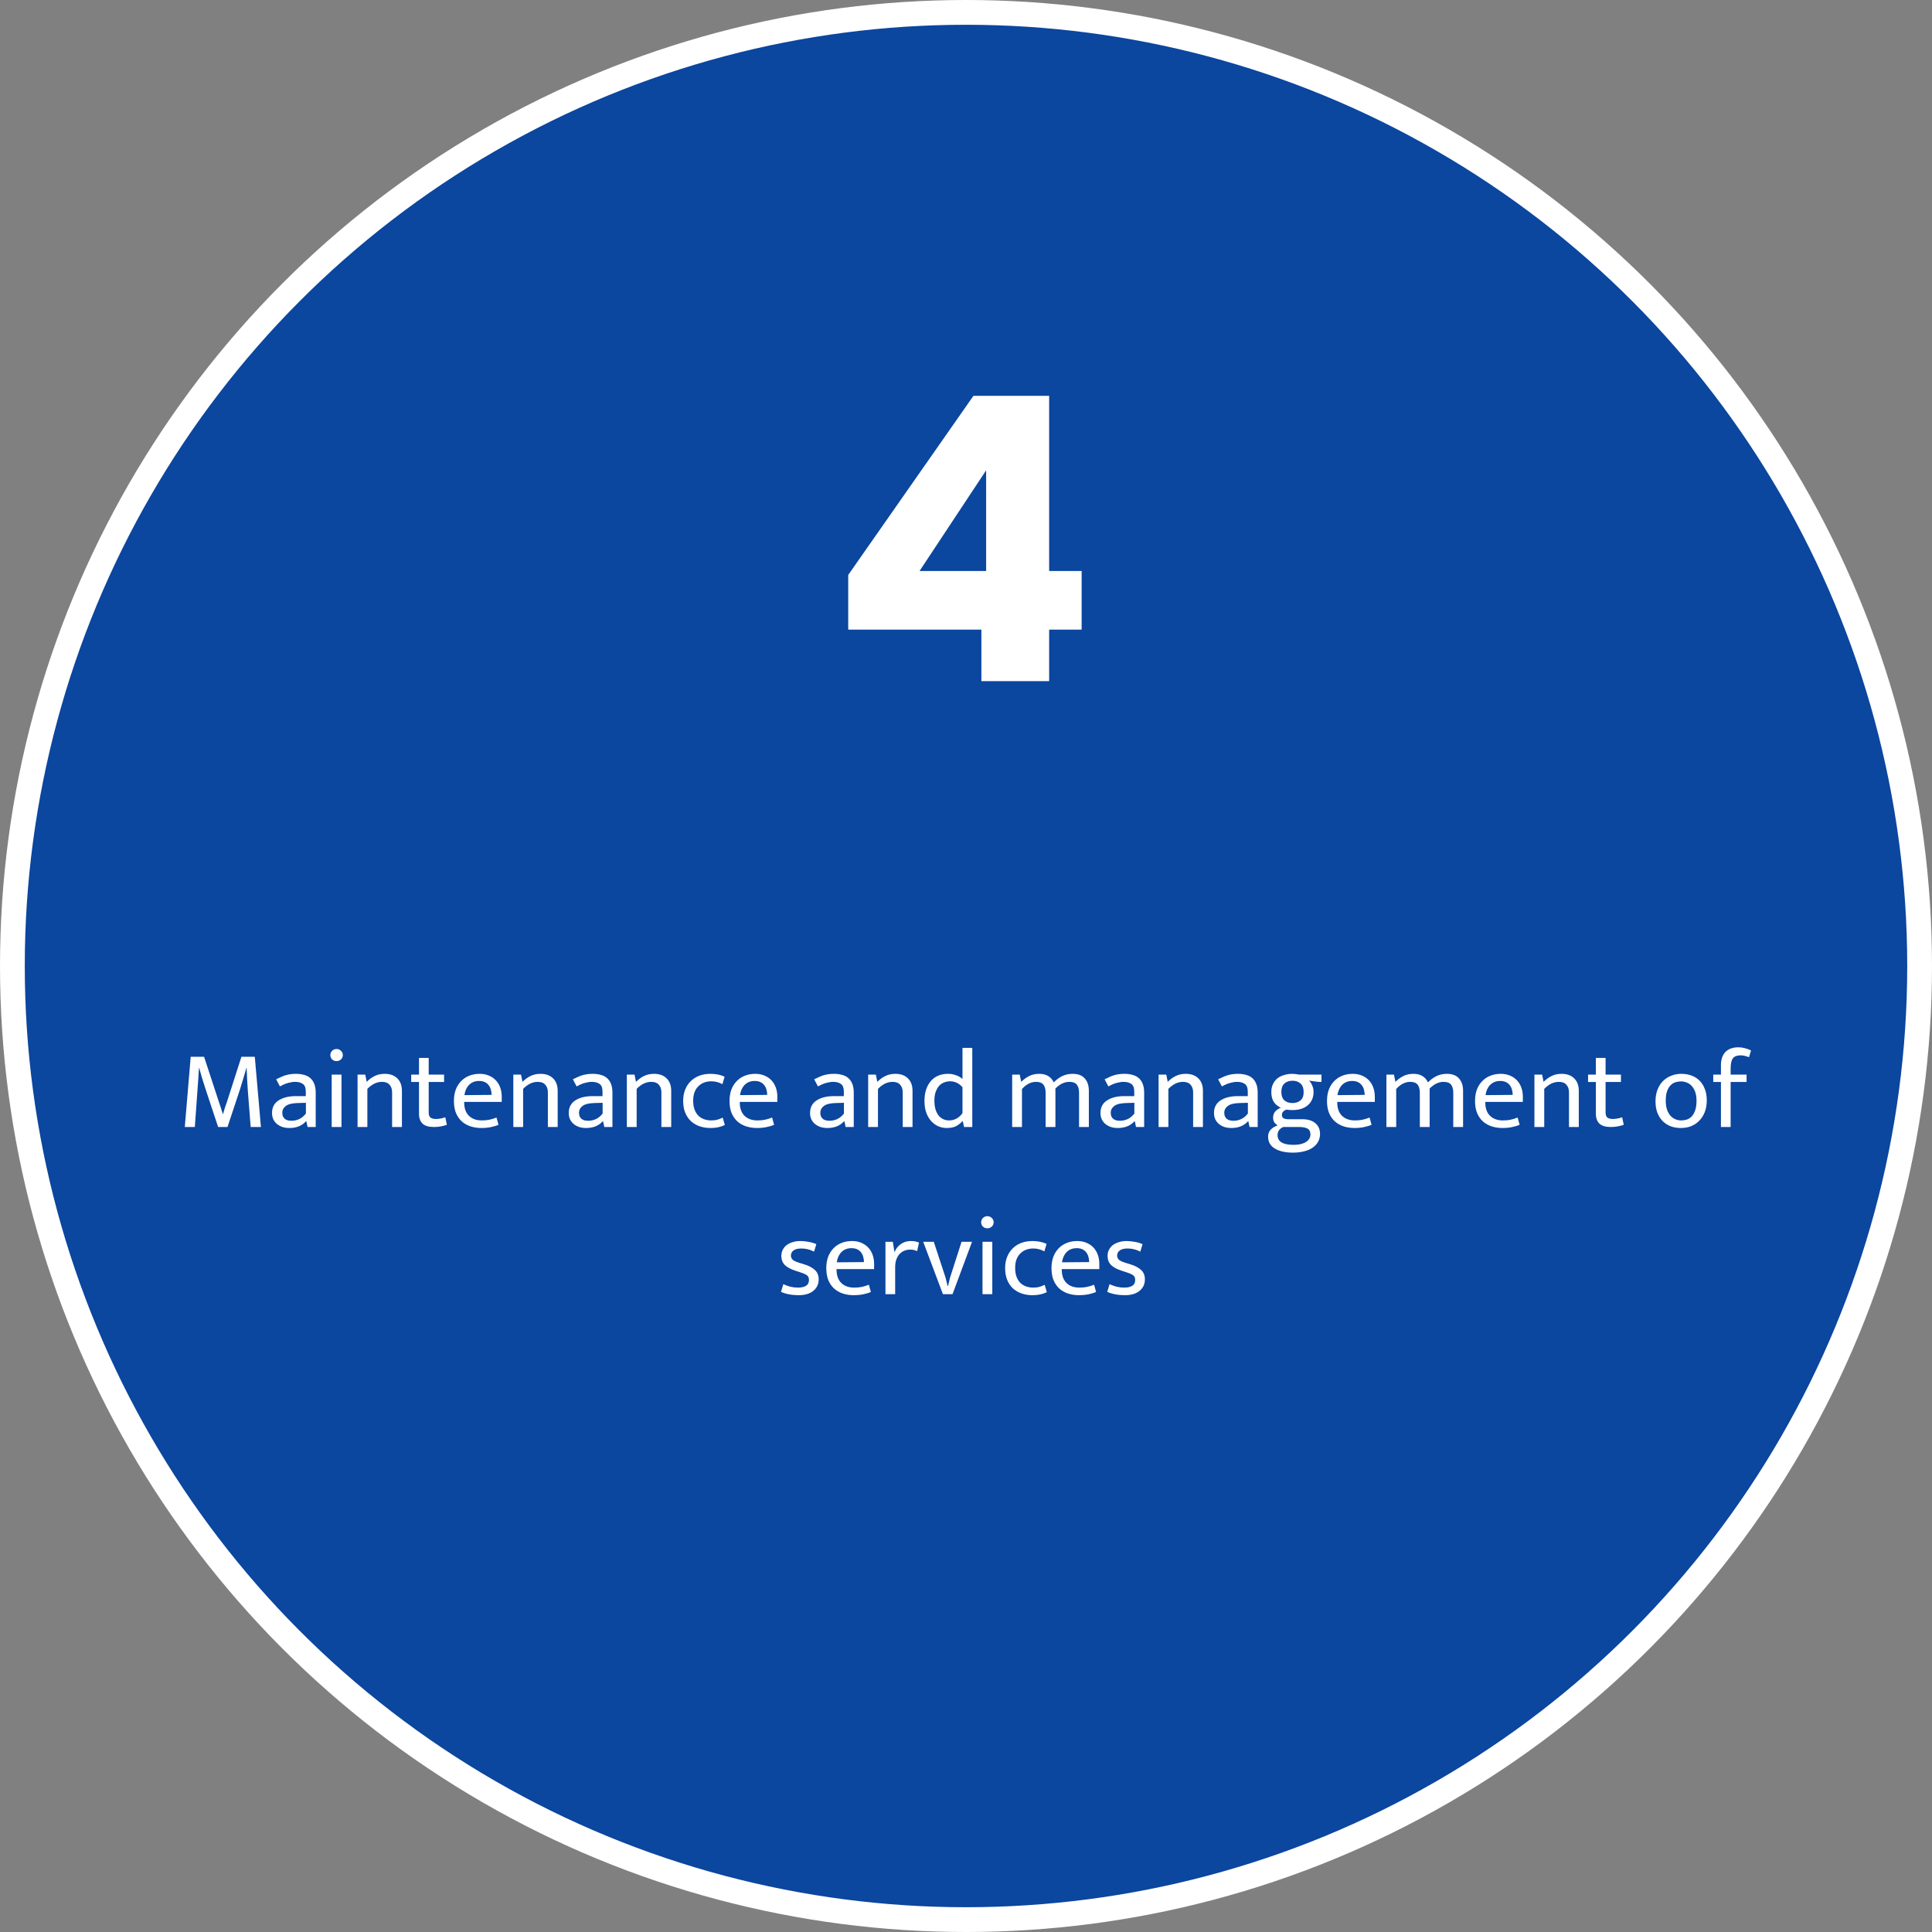
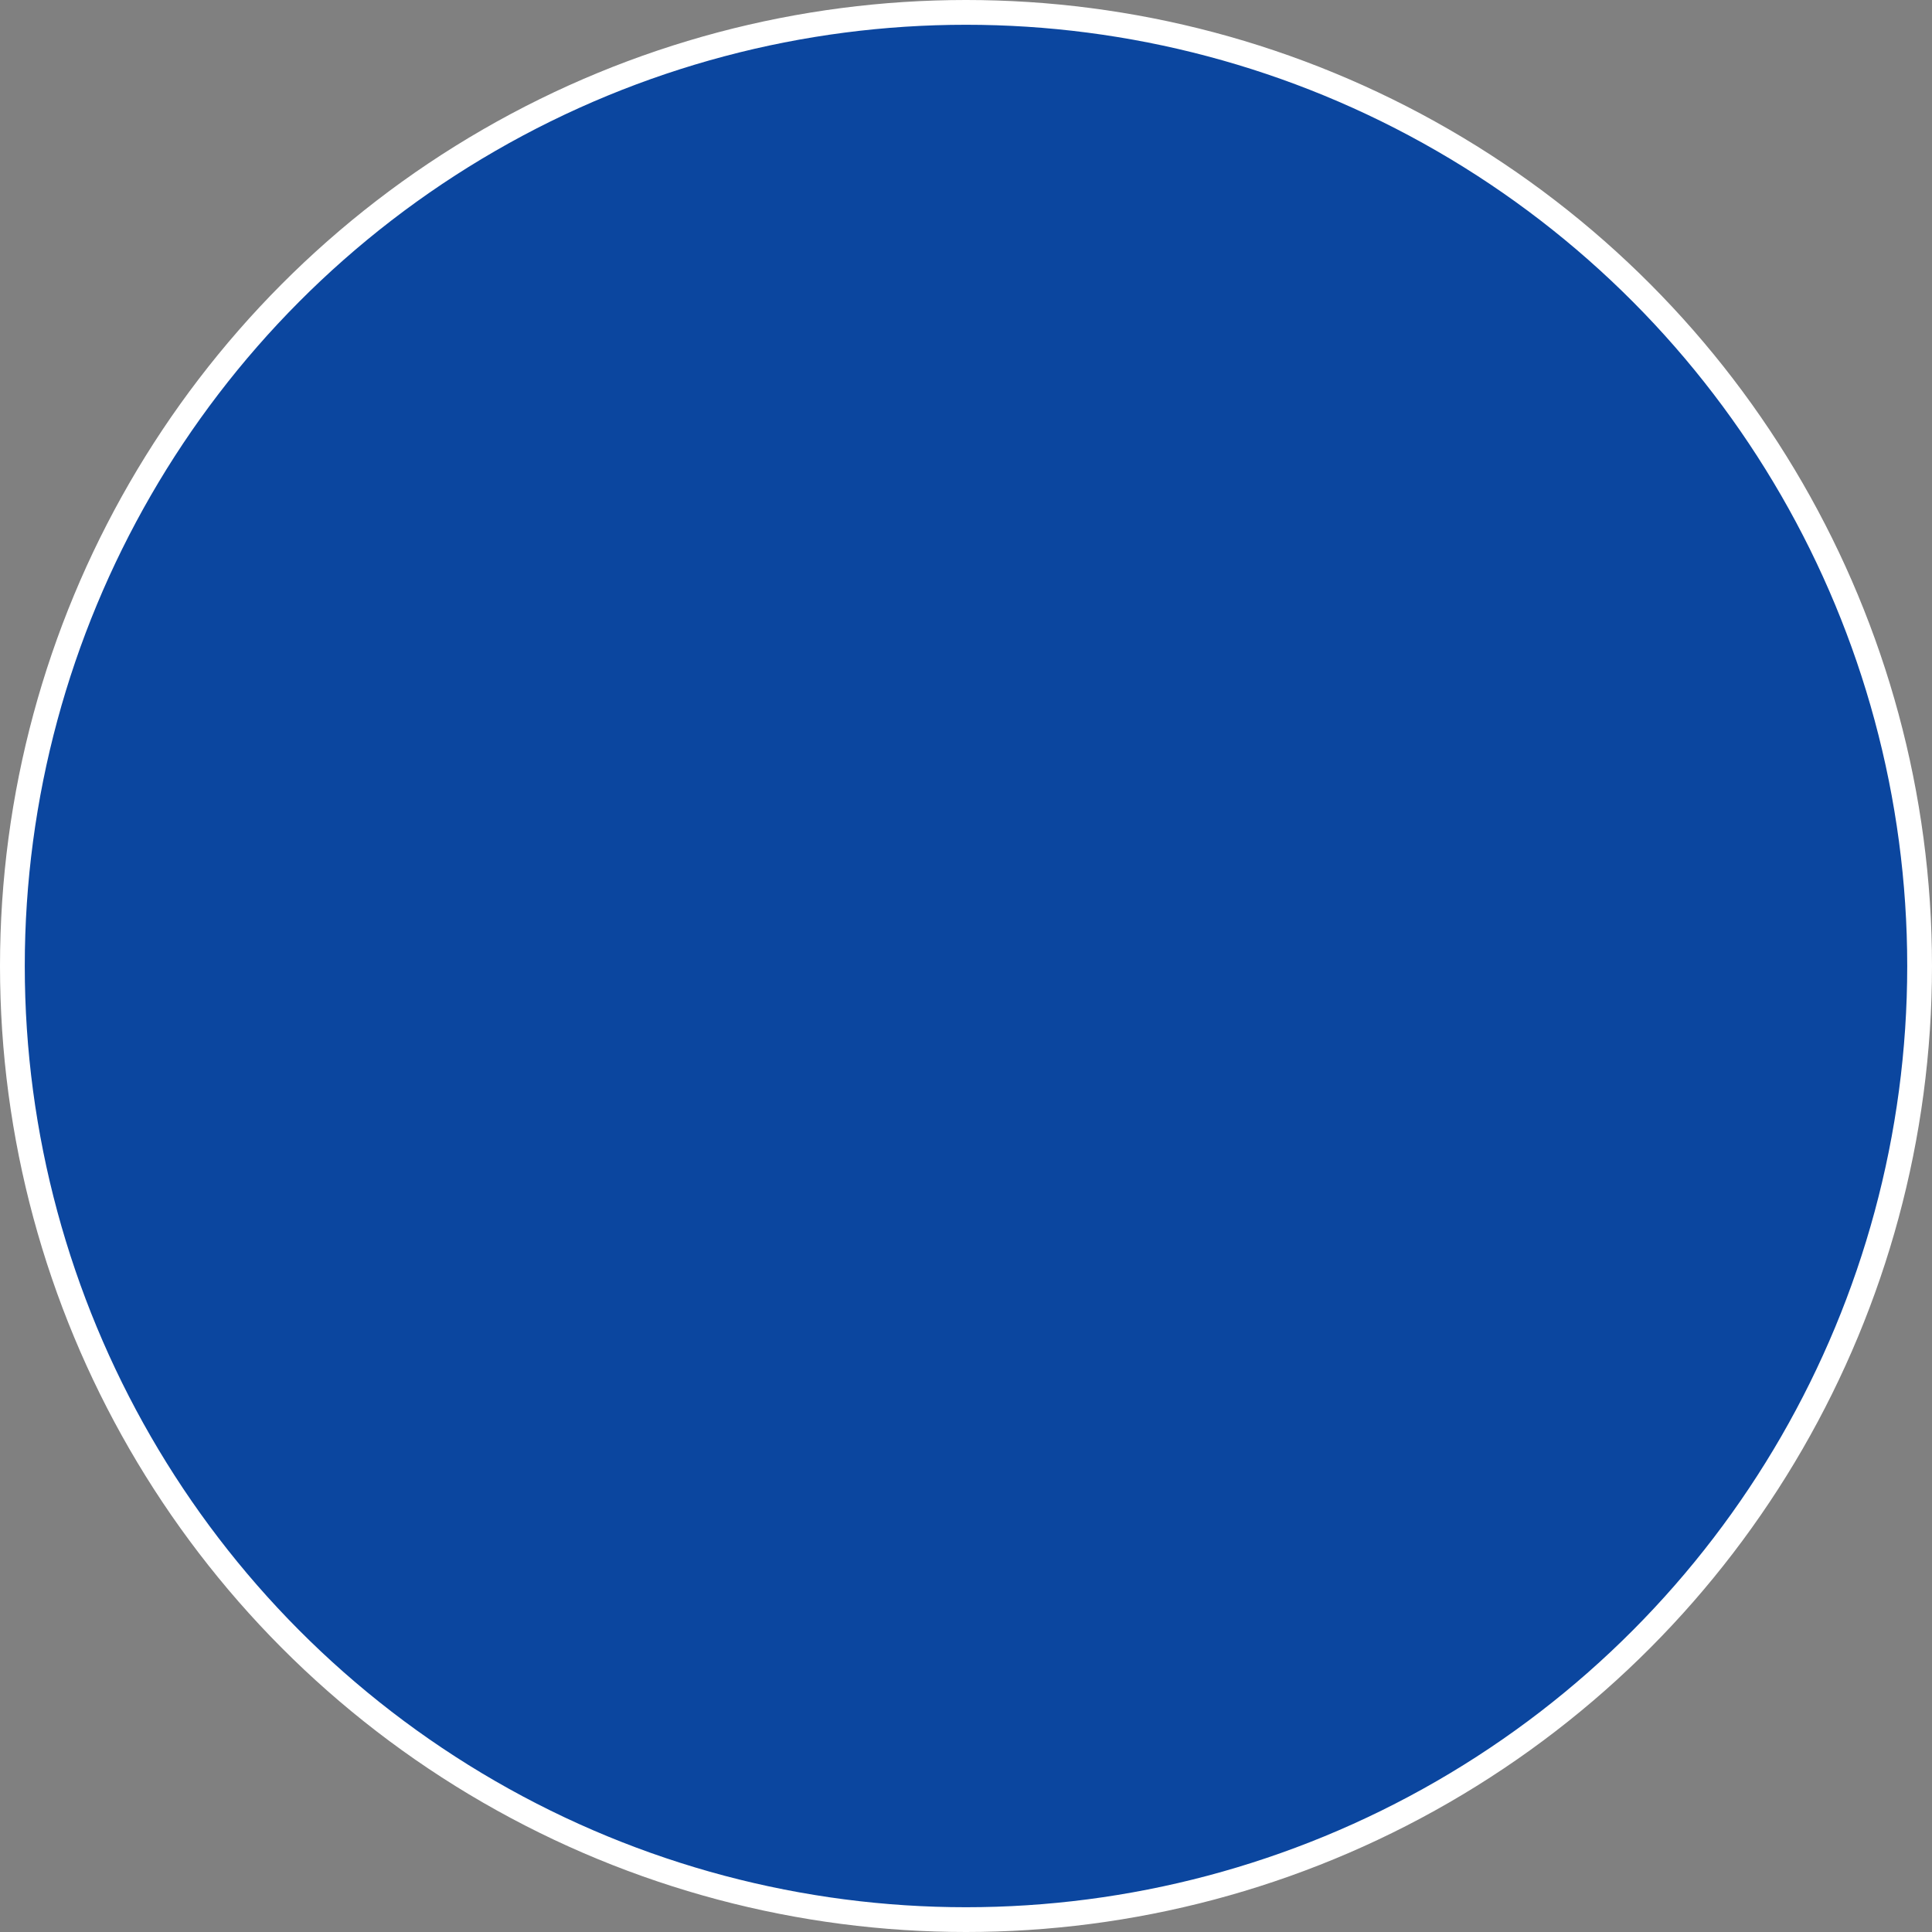
<svg xmlns="http://www.w3.org/2000/svg" width="312" height="312" viewBox="0 0 312 312" fill="none">
  <rect x="0" y="0" width="312" height="312" fill="#808080" stroke="none" />
  <circle cx="156" cy="156" r="154" fill="#0B469F" stroke="white" stroke-width="4" />
-   <path d="M30.797 170.66H32.957L35.333 177.896C35.453 178.244 35.567 178.586 35.675 178.922C35.783 179.246 35.885 179.576 35.981 179.912H36.017C36.113 179.576 36.209 179.252 36.305 178.94C36.413 178.628 36.533 178.28 36.665 177.896L38.987 170.66H41.147L42.137 182H40.481L40.013 175.988C39.965 175.4 39.929 174.818 39.905 174.242C39.881 173.654 39.857 173.06 39.833 172.46H39.797C39.629 173.048 39.455 173.636 39.275 174.224C39.107 174.812 38.927 175.4 38.735 175.988L36.737 182H35.225L33.227 175.97C33.023 175.358 32.837 174.776 32.669 174.224C32.501 173.66 32.333 173.072 32.165 172.46H32.129C32.105 173.048 32.069 173.636 32.021 174.224C31.985 174.812 31.943 175.4 31.895 175.988L31.463 182H29.843L30.797 170.66ZM44.595 174.296C44.883 174.152 45.153 174.026 45.405 173.918C45.657 173.798 45.909 173.702 46.161 173.63C46.413 173.558 46.671 173.504 46.935 173.468C47.199 173.432 47.487 173.414 47.799 173.414C48.267 173.414 48.693 173.468 49.077 173.576C49.473 173.672 49.809 173.84 50.085 174.08C50.373 174.32 50.595 174.638 50.751 175.034C50.907 175.418 50.985 175.904 50.985 176.492V182H49.671L49.473 181.064H49.437C49.065 181.46 48.657 181.742 48.213 181.91C47.769 182.078 47.277 182.162 46.737 182.162C46.329 182.162 45.951 182.108 45.603 182C45.267 181.88 44.973 181.718 44.721 181.514C44.469 181.298 44.271 181.04 44.127 180.74C43.995 180.44 43.929 180.104 43.929 179.732C43.929 178.844 44.277 178.172 44.973 177.716C45.681 177.248 46.611 177.014 47.763 177.014H49.383V176.294C49.383 175.682 49.227 175.268 48.915 175.052C48.603 174.824 48.183 174.71 47.655 174.71C47.343 174.71 46.983 174.764 46.575 174.872C46.179 174.968 45.723 175.16 45.207 175.448L44.595 174.296ZM49.401 178.094L48.069 178.13C47.169 178.154 46.527 178.316 46.143 178.616C45.771 178.904 45.585 179.258 45.585 179.678C45.585 179.93 45.627 180.146 45.711 180.326C45.795 180.494 45.903 180.626 46.035 180.722C46.179 180.818 46.341 180.89 46.521 180.938C46.713 180.974 46.911 180.992 47.115 180.992C47.511 180.992 47.913 180.902 48.321 180.722C48.729 180.53 49.089 180.23 49.401 179.822V178.094ZM53.564 182V173.54H55.148V182H53.564ZM54.356 171.362C54.08 171.362 53.84 171.272 53.636 171.092C53.444 170.9 53.348 170.666 53.348 170.39C53.348 170.114 53.444 169.88 53.636 169.688C53.84 169.496 54.08 169.4 54.356 169.4C54.62 169.4 54.854 169.496 55.058 169.688C55.262 169.88 55.364 170.114 55.364 170.39C55.364 170.666 55.262 170.9 55.058 171.092C54.854 171.272 54.62 171.362 54.356 171.362ZM59.326 182H57.742V173.54H58.984L59.218 174.71C59.638 174.29 60.076 173.972 60.532 173.756C61 173.528 61.534 173.414 62.134 173.414C62.998 173.414 63.676 173.66 64.168 174.152C64.66 174.632 64.906 175.304 64.906 176.168V182H63.322V176.402C63.322 175.886 63.184 175.478 62.908 175.178C62.644 174.866 62.236 174.71 61.684 174.71C60.844 174.71 60.058 175.088 59.326 175.844V182ZM71.715 174.728H69.231V179.642C69.231 180.062 69.333 180.344 69.537 180.488C69.753 180.632 70.029 180.704 70.365 180.704C70.605 180.704 70.869 180.68 71.157 180.632C71.445 180.572 71.697 180.506 71.913 180.434L72.165 181.64C71.925 181.736 71.619 181.82 71.247 181.892C70.875 181.964 70.485 182 70.077 182C69.237 182 68.625 181.82 68.241 181.46C67.857 181.088 67.665 180.554 67.665 179.858V174.728H66.405V173.54H67.665V170.84H69.231V173.54H71.715V174.728ZM81.026 177.95H74.96V178.022C74.96 178.958 75.212 179.678 75.716 180.182C76.232 180.686 76.928 180.938 77.804 180.938C78.26 180.938 78.662 180.902 79.01 180.83C79.37 180.758 79.76 180.638 80.18 180.47L80.504 181.64C80.156 181.796 79.742 181.922 79.262 182.018C78.794 182.114 78.29 182.162 77.75 182.162C77.138 182.162 76.562 182.078 76.022 181.91C75.494 181.742 75.026 181.484 74.618 181.136C74.21 180.776 73.886 180.32 73.646 179.768C73.418 179.216 73.304 178.556 73.304 177.788C73.304 177.128 73.4 176.528 73.592 175.988C73.796 175.448 74.078 174.992 74.438 174.62C74.798 174.236 75.23 173.942 75.734 173.738C76.25 173.522 76.826 173.414 77.462 173.414C78.002 173.414 78.488 173.504 78.92 173.684C79.364 173.864 79.742 174.116 80.054 174.44C80.366 174.764 80.606 175.154 80.774 175.61C80.942 176.066 81.026 176.57 81.026 177.122V177.95ZM79.388 176.816C79.388 176.504 79.346 176.216 79.262 175.952C79.19 175.676 79.07 175.436 78.902 175.232C78.746 175.028 78.542 174.866 78.29 174.746C78.038 174.626 77.732 174.566 77.372 174.566C76.712 174.566 76.172 174.776 75.752 175.196C75.344 175.616 75.092 176.168 74.996 176.852L79.388 176.816ZM84.48 182H82.896V173.54H84.138L84.372 174.71C84.792 174.29 85.23 173.972 85.686 173.756C86.154 173.528 86.688 173.414 87.288 173.414C88.152 173.414 88.83 173.66 89.322 174.152C89.814 174.632 90.06 175.304 90.06 176.168V182H88.476V176.402C88.476 175.886 88.338 175.478 88.062 175.178C87.798 174.866 87.39 174.71 86.838 174.71C85.998 174.71 85.212 175.088 84.48 175.844V182ZM92.513 174.296C92.801 174.152 93.071 174.026 93.323 173.918C93.575 173.798 93.827 173.702 94.079 173.63C94.331 173.558 94.589 173.504 94.853 173.468C95.117 173.432 95.405 173.414 95.717 173.414C96.185 173.414 96.611 173.468 96.995 173.576C97.391 173.672 97.727 173.84 98.003 174.08C98.291 174.32 98.513 174.638 98.669 175.034C98.825 175.418 98.903 175.904 98.903 176.492V182H97.589L97.391 181.064H97.355C96.983 181.46 96.575 181.742 96.131 181.91C95.687 182.078 95.195 182.162 94.655 182.162C94.247 182.162 93.869 182.108 93.521 182C93.185 181.88 92.891 181.718 92.639 181.514C92.387 181.298 92.189 181.04 92.045 180.74C91.913 180.44 91.847 180.104 91.847 179.732C91.847 178.844 92.195 178.172 92.891 177.716C93.599 177.248 94.529 177.014 95.681 177.014H97.301V176.294C97.301 175.682 97.145 175.268 96.833 175.052C96.521 174.824 96.101 174.71 95.573 174.71C95.261 174.71 94.901 174.764 94.493 174.872C94.097 174.968 93.641 175.16 93.125 175.448L92.513 174.296ZM97.319 178.094L95.987 178.13C95.087 178.154 94.445 178.316 94.061 178.616C93.689 178.904 93.503 179.258 93.503 179.678C93.503 179.93 93.545 180.146 93.629 180.326C93.713 180.494 93.821 180.626 93.953 180.722C94.097 180.818 94.259 180.89 94.439 180.938C94.631 180.974 94.829 180.992 95.033 180.992C95.429 180.992 95.831 180.902 96.239 180.722C96.647 180.53 97.007 180.23 97.319 179.822V178.094ZM102.814 182H101.23V173.54H102.472L102.706 174.71C103.126 174.29 103.564 173.972 104.02 173.756C104.488 173.528 105.022 173.414 105.622 173.414C106.486 173.414 107.164 173.66 107.656 174.152C108.148 174.632 108.394 175.304 108.394 176.168V182H106.81V176.402C106.81 175.886 106.672 175.478 106.396 175.178C106.132 174.866 105.724 174.71 105.172 174.71C104.332 174.71 103.546 175.088 102.814 175.844V182ZM114.859 180.938C115.243 180.938 115.579 180.896 115.867 180.812C116.155 180.728 116.437 180.62 116.713 180.488L117.055 181.676C116.407 182 115.633 182.162 114.733 182.162C114.121 182.162 113.545 182.072 113.005 181.892C112.477 181.712 112.009 181.442 111.601 181.082C111.205 180.71 110.893 180.254 110.665 179.714C110.437 179.162 110.323 178.52 110.323 177.788C110.323 177.116 110.431 176.51 110.647 175.97C110.863 175.43 111.163 174.974 111.547 174.602C111.931 174.218 112.393 173.924 112.933 173.72C113.473 173.516 114.067 173.414 114.715 173.414C115.087 173.414 115.447 173.444 115.795 173.504C116.155 173.552 116.563 173.678 117.019 173.882L116.659 175.088C116.107 174.776 115.513 174.62 114.877 174.62C114.001 174.62 113.293 174.896 112.753 175.448C112.213 175.988 111.943 176.75 111.943 177.734C111.943 178.346 112.027 178.856 112.195 179.264C112.363 179.672 112.585 180.002 112.861 180.254C113.137 180.494 113.449 180.668 113.797 180.776C114.145 180.884 114.499 180.938 114.859 180.938ZM125.533 177.95H119.467V178.022C119.467 178.958 119.719 179.678 120.223 180.182C120.739 180.686 121.435 180.938 122.311 180.938C122.767 180.938 123.169 180.902 123.517 180.83C123.877 180.758 124.267 180.638 124.687 180.47L125.011 181.64C124.663 181.796 124.249 181.922 123.769 182.018C123.301 182.114 122.797 182.162 122.257 182.162C121.645 182.162 121.069 182.078 120.529 181.91C120.001 181.742 119.533 181.484 119.125 181.136C118.717 180.776 118.393 180.32 118.153 179.768C117.925 179.216 117.811 178.556 117.811 177.788C117.811 177.128 117.907 176.528 118.099 175.988C118.303 175.448 118.585 174.992 118.945 174.62C119.305 174.236 119.737 173.942 120.241 173.738C120.757 173.522 121.333 173.414 121.969 173.414C122.509 173.414 122.995 173.504 123.427 173.684C123.871 173.864 124.249 174.116 124.561 174.44C124.873 174.764 125.113 175.154 125.281 175.61C125.449 176.066 125.533 176.57 125.533 177.122V177.95ZM123.895 176.816C123.895 176.504 123.853 176.216 123.769 175.952C123.697 175.676 123.577 175.436 123.409 175.232C123.253 175.028 123.049 174.866 122.797 174.746C122.545 174.626 122.239 174.566 121.879 174.566C121.219 174.566 120.679 174.776 120.259 175.196C119.851 175.616 119.599 176.168 119.503 176.852L123.895 176.816ZM131.484 174.296C131.772 174.152 132.042 174.026 132.294 173.918C132.546 173.798 132.798 173.702 133.05 173.63C133.302 173.558 133.56 173.504 133.824 173.468C134.088 173.432 134.376 173.414 134.688 173.414C135.156 173.414 135.582 173.468 135.966 173.576C136.362 173.672 136.698 173.84 136.974 174.08C137.262 174.32 137.484 174.638 137.64 175.034C137.796 175.418 137.874 175.904 137.874 176.492V182H136.56L136.362 181.064H136.326C135.954 181.46 135.546 181.742 135.102 181.91C134.658 182.078 134.166 182.162 133.626 182.162C133.218 182.162 132.84 182.108 132.492 182C132.156 181.88 131.862 181.718 131.61 181.514C131.358 181.298 131.16 181.04 131.016 180.74C130.884 180.44 130.818 180.104 130.818 179.732C130.818 178.844 131.166 178.172 131.862 177.716C132.57 177.248 133.5 177.014 134.652 177.014H136.272V176.294C136.272 175.682 136.116 175.268 135.804 175.052C135.492 174.824 135.072 174.71 134.544 174.71C134.232 174.71 133.872 174.764 133.464 174.872C133.068 174.968 132.612 175.16 132.096 175.448L131.484 174.296ZM136.29 178.094L134.958 178.13C134.058 178.154 133.416 178.316 133.032 178.616C132.66 178.904 132.474 179.258 132.474 179.678C132.474 179.93 132.516 180.146 132.6 180.326C132.684 180.494 132.792 180.626 132.924 180.722C133.068 180.818 133.23 180.89 133.41 180.938C133.602 180.974 133.8 180.992 134.004 180.992C134.4 180.992 134.802 180.902 135.21 180.722C135.618 180.53 135.978 180.23 136.29 179.822V178.094ZM141.785 182H140.201V173.54H141.443L141.677 174.71C142.097 174.29 142.535 173.972 142.991 173.756C143.459 173.528 143.993 173.414 144.593 173.414C145.457 173.414 146.135 173.66 146.627 174.152C147.119 174.632 147.365 175.304 147.365 176.168V182H145.781V176.402C145.781 175.886 145.643 175.478 145.367 175.178C145.103 174.866 144.695 174.71 144.143 174.71C143.303 174.71 142.517 175.088 141.785 175.844V182ZM155.432 169.22H157.016V182H155.684L155.486 181.064H155.432C155.06 181.448 154.682 181.73 154.298 181.91C153.926 182.078 153.452 182.162 152.876 182.162C152.42 182.162 151.976 182.072 151.544 181.892C151.124 181.712 150.746 181.442 150.41 181.082C150.074 180.722 149.804 180.272 149.6 179.732C149.396 179.18 149.294 178.532 149.294 177.788C149.294 177.128 149.378 176.528 149.546 175.988C149.726 175.448 149.978 174.986 150.302 174.602C150.626 174.218 151.022 173.924 151.49 173.72C151.958 173.516 152.492 173.414 153.092 173.414C153.536 173.414 153.956 173.486 154.352 173.63C154.76 173.762 155.12 173.966 155.432 174.242V169.22ZM155.432 175.574C154.868 174.938 154.202 174.62 153.434 174.62C153.11 174.62 152.792 174.68 152.48 174.8C152.18 174.908 151.91 175.088 151.67 175.34C151.442 175.592 151.256 175.916 151.112 176.312C150.968 176.708 150.896 177.182 150.896 177.734C150.896 178.31 150.962 178.802 151.094 179.21C151.226 179.606 151.4 179.936 151.616 180.2C151.844 180.452 152.096 180.638 152.372 180.758C152.66 180.878 152.948 180.938 153.236 180.938C154.136 180.938 154.868 180.548 155.432 179.768V175.574ZM165.04 182H163.456V173.54H164.68L164.914 174.71C165.31 174.314 165.736 174.002 166.192 173.774C166.648 173.534 167.194 173.414 167.83 173.414C168.43 173.414 168.922 173.54 169.306 173.792C169.69 174.032 169.978 174.368 170.17 174.8C170.59 174.356 171.052 174.014 171.556 173.774C172.06 173.534 172.618 173.414 173.23 173.414C174.094 173.414 174.742 173.66 175.174 174.152C175.618 174.632 175.84 175.304 175.84 176.168V182H174.256V176.456C174.256 175.892 174.136 175.46 173.896 175.16C173.656 174.86 173.26 174.71 172.708 174.71C171.892 174.71 171.13 175.076 170.422 175.808C170.434 175.868 170.44 175.928 170.44 175.988C170.44 176.048 170.44 176.108 170.44 176.168V182H168.856V176.456C168.856 175.892 168.736 175.46 168.496 175.16C168.256 174.86 167.86 174.71 167.308 174.71C166.492 174.71 165.736 175.094 165.04 175.862V182ZM178.382 174.296C178.67 174.152 178.94 174.026 179.192 173.918C179.444 173.798 179.696 173.702 179.948 173.63C180.2 173.558 180.458 173.504 180.722 173.468C180.986 173.432 181.274 173.414 181.586 173.414C182.054 173.414 182.48 173.468 182.864 173.576C183.26 173.672 183.596 173.84 183.872 174.08C184.16 174.32 184.382 174.638 184.538 175.034C184.694 175.418 184.772 175.904 184.772 176.492V182H183.458L183.26 181.064H183.224C182.852 181.46 182.444 181.742 182 181.91C181.556 182.078 181.064 182.162 180.524 182.162C180.116 182.162 179.738 182.108 179.39 182C179.054 181.88 178.76 181.718 178.508 181.514C178.256 181.298 178.058 181.04 177.914 180.74C177.782 180.44 177.716 180.104 177.716 179.732C177.716 178.844 178.064 178.172 178.76 177.716C179.468 177.248 180.398 177.014 181.55 177.014H183.17V176.294C183.17 175.682 183.014 175.268 182.702 175.052C182.39 174.824 181.97 174.71 181.442 174.71C181.13 174.71 180.77 174.764 180.362 174.872C179.966 174.968 179.51 175.16 178.994 175.448L178.382 174.296ZM183.188 178.094L181.856 178.13C180.956 178.154 180.314 178.316 179.93 178.616C179.558 178.904 179.372 179.258 179.372 179.678C179.372 179.93 179.414 180.146 179.498 180.326C179.582 180.494 179.69 180.626 179.822 180.722C179.966 180.818 180.128 180.89 180.308 180.938C180.5 180.974 180.698 180.992 180.902 180.992C181.298 180.992 181.7 180.902 182.108 180.722C182.516 180.53 182.876 180.23 183.188 179.822V178.094ZM188.683 182H187.099V173.54H188.341L188.575 174.71C188.995 174.29 189.433 173.972 189.889 173.756C190.357 173.528 190.891 173.414 191.491 173.414C192.355 173.414 193.033 173.66 193.525 174.152C194.017 174.632 194.263 175.304 194.263 176.168V182H192.679V176.402C192.679 175.886 192.541 175.478 192.265 175.178C192.001 174.866 191.593 174.71 191.041 174.71C190.201 174.71 189.415 175.088 188.683 175.844V182ZM196.716 174.296C197.004 174.152 197.274 174.026 197.526 173.918C197.778 173.798 198.03 173.702 198.282 173.63C198.534 173.558 198.792 173.504 199.056 173.468C199.32 173.432 199.608 173.414 199.92 173.414C200.388 173.414 200.814 173.468 201.198 173.576C201.594 173.672 201.93 173.84 202.206 174.08C202.494 174.32 202.716 174.638 202.872 175.034C203.028 175.418 203.106 175.904 203.106 176.492V182H201.792L201.594 181.064H201.558C201.186 181.46 200.778 181.742 200.334 181.91C199.89 182.078 199.398 182.162 198.858 182.162C198.45 182.162 198.072 182.108 197.724 182C197.388 181.88 197.094 181.718 196.842 181.514C196.59 181.298 196.392 181.04 196.248 180.74C196.116 180.44 196.05 180.104 196.05 179.732C196.05 178.844 196.398 178.172 197.094 177.716C197.802 177.248 198.732 177.014 199.884 177.014H201.504V176.294C201.504 175.682 201.348 175.268 201.036 175.052C200.724 174.824 200.304 174.71 199.776 174.71C199.464 174.71 199.104 174.764 198.696 174.872C198.3 174.968 197.844 175.16 197.328 175.448L196.716 174.296ZM201.522 178.094L200.19 178.13C199.29 178.154 198.648 178.316 198.264 178.616C197.892 178.904 197.706 179.258 197.706 179.678C197.706 179.93 197.748 180.146 197.832 180.326C197.916 180.494 198.024 180.626 198.156 180.722C198.3 180.818 198.462 180.89 198.642 180.938C198.834 180.974 199.032 180.992 199.236 180.992C199.632 180.992 200.034 180.902 200.442 180.722C200.85 180.53 201.21 180.23 201.522 179.822V178.094ZM205.307 176.348C205.307 175.88 205.391 175.466 205.559 175.106C205.727 174.734 205.961 174.422 206.261 174.17C206.573 173.918 206.939 173.732 207.359 173.612C207.779 173.48 208.235 173.414 208.727 173.414C208.907 173.414 209.081 173.426 209.249 173.45C209.417 173.474 209.585 173.504 209.753 173.54H213.407V174.71H212.849L211.409 174.512C211.637 174.752 211.811 175.028 211.931 175.34C212.063 175.652 212.129 175.982 212.129 176.33C212.129 176.798 212.045 177.218 211.877 177.59C211.709 177.95 211.475 178.256 211.175 178.508C210.875 178.76 210.515 178.952 210.095 179.084C209.675 179.204 209.219 179.264 208.727 179.264C208.355 179.264 208.031 179.24 207.755 179.192C207.479 179.288 207.287 179.414 207.179 179.57C207.071 179.714 207.017 179.87 207.017 180.038C207.017 180.314 207.107 180.5 207.287 180.596C207.479 180.692 207.731 180.74 208.043 180.74H210.275C211.211 180.74 211.925 180.956 212.417 181.388C212.921 181.808 213.173 182.384 213.173 183.116C213.173 183.584 213.071 184.004 212.867 184.376C212.663 184.748 212.369 185.066 211.985 185.33C211.613 185.594 211.157 185.792 210.617 185.924C210.077 186.068 209.471 186.14 208.799 186.14C207.575 186.14 206.597 185.918 205.865 185.474C205.145 185.042 204.785 184.4 204.785 183.548C204.785 183.104 204.923 182.732 205.199 182.432C205.487 182.132 205.859 181.904 206.315 181.748C206.075 181.58 205.895 181.406 205.775 181.226C205.655 181.034 205.595 180.782 205.595 180.47C205.595 180.098 205.703 179.78 205.919 179.516C206.147 179.252 206.453 179.042 206.837 178.886C206.357 178.67 205.979 178.358 205.703 177.95C205.439 177.53 205.307 176.996 205.307 176.348ZM207.233 182C206.621 182.276 206.315 182.708 206.315 183.296C206.315 184.352 207.167 184.88 208.871 184.88C209.375 184.88 209.801 184.832 210.149 184.736C210.497 184.64 210.779 184.514 210.995 184.358C211.211 184.202 211.367 184.028 211.463 183.836C211.571 183.644 211.625 183.446 211.625 183.242C211.625 182.738 211.451 182.402 211.103 182.234C210.767 182.078 210.341 182 209.825 182H207.233ZM210.527 176.384C210.527 175.748 210.359 175.28 210.023 174.98C209.699 174.68 209.267 174.53 208.727 174.53C208.187 174.53 207.749 174.68 207.413 174.98C207.089 175.28 206.927 175.724 206.927 176.312C206.927 176.936 207.089 177.398 207.413 177.698C207.749 177.986 208.187 178.13 208.727 178.13C209.267 178.13 209.699 177.986 210.023 177.698C210.359 177.41 210.527 176.972 210.527 176.384ZM222.02 177.95H215.954V178.022C215.954 178.958 216.206 179.678 216.71 180.182C217.226 180.686 217.922 180.938 218.798 180.938C219.254 180.938 219.656 180.902 220.004 180.83C220.364 180.758 220.754 180.638 221.174 180.47L221.498 181.64C221.15 181.796 220.736 181.922 220.256 182.018C219.788 182.114 219.284 182.162 218.744 182.162C218.132 182.162 217.556 182.078 217.016 181.91C216.488 181.742 216.02 181.484 215.612 181.136C215.204 180.776 214.88 180.32 214.64 179.768C214.412 179.216 214.298 178.556 214.298 177.788C214.298 177.128 214.394 176.528 214.586 175.988C214.79 175.448 215.072 174.992 215.432 174.62C215.792 174.236 216.224 173.942 216.728 173.738C217.244 173.522 217.82 173.414 218.456 173.414C218.996 173.414 219.482 173.504 219.914 173.684C220.358 173.864 220.736 174.116 221.048 174.44C221.36 174.764 221.6 175.154 221.768 175.61C221.936 176.066 222.02 176.57 222.02 177.122V177.95ZM220.382 176.816C220.382 176.504 220.34 176.216 220.256 175.952C220.184 175.676 220.064 175.436 219.896 175.232C219.74 175.028 219.536 174.866 219.284 174.746C219.032 174.626 218.726 174.566 218.366 174.566C217.706 174.566 217.166 174.776 216.746 175.196C216.338 175.616 216.086 176.168 215.99 176.852L220.382 176.816ZM225.474 182H223.89V173.54H225.114L225.348 174.71C225.744 174.314 226.17 174.002 226.626 173.774C227.082 173.534 227.628 173.414 228.264 173.414C228.864 173.414 229.356 173.54 229.74 173.792C230.124 174.032 230.412 174.368 230.604 174.8C231.024 174.356 231.486 174.014 231.99 173.774C232.494 173.534 233.052 173.414 233.664 173.414C234.528 173.414 235.176 173.66 235.608 174.152C236.052 174.632 236.274 175.304 236.274 176.168V182H234.69V176.456C234.69 175.892 234.57 175.46 234.33 175.16C234.09 174.86 233.694 174.71 233.142 174.71C232.326 174.71 231.564 175.076 230.856 175.808C230.868 175.868 230.874 175.928 230.874 175.988C230.874 176.048 230.874 176.108 230.874 176.168V182H229.29V176.456C229.29 175.892 229.17 175.46 228.93 175.16C228.69 174.86 228.294 174.71 227.742 174.71C226.926 174.71 226.17 175.094 225.474 175.862V182ZM245.926 177.95H239.86V178.022C239.86 178.958 240.112 179.678 240.616 180.182C241.132 180.686 241.828 180.938 242.704 180.938C243.16 180.938 243.562 180.902 243.91 180.83C244.27 180.758 244.66 180.638 245.08 180.47L245.404 181.64C245.056 181.796 244.642 181.922 244.162 182.018C243.694 182.114 243.19 182.162 242.65 182.162C242.038 182.162 241.462 182.078 240.922 181.91C240.394 181.742 239.926 181.484 239.518 181.136C239.11 180.776 238.786 180.32 238.546 179.768C238.318 179.216 238.204 178.556 238.204 177.788C238.204 177.128 238.3 176.528 238.492 175.988C238.696 175.448 238.978 174.992 239.338 174.62C239.698 174.236 240.13 173.942 240.634 173.738C241.15 173.522 241.726 173.414 242.362 173.414C242.902 173.414 243.388 173.504 243.82 173.684C244.264 173.864 244.642 174.116 244.954 174.44C245.266 174.764 245.506 175.154 245.674 175.61C245.842 176.066 245.926 176.57 245.926 177.122V177.95ZM244.288 176.816C244.288 176.504 244.246 176.216 244.162 175.952C244.09 175.676 243.97 175.436 243.802 175.232C243.646 175.028 243.442 174.866 243.19 174.746C242.938 174.626 242.632 174.566 242.272 174.566C241.612 174.566 241.072 174.776 240.652 175.196C240.244 175.616 239.992 176.168 239.896 176.852L244.288 176.816ZM249.38 182H247.796V173.54H249.038L249.272 174.71C249.692 174.29 250.13 173.972 250.586 173.756C251.054 173.528 251.588 173.414 252.188 173.414C253.052 173.414 253.73 173.66 254.222 174.152C254.714 174.632 254.96 175.304 254.96 176.168V182H253.376V176.402C253.376 175.886 253.238 175.478 252.962 175.178C252.698 174.866 252.29 174.71 251.738 174.71C250.898 174.71 250.112 175.088 249.38 175.844V182ZM261.77 174.728H259.286V179.642C259.286 180.062 259.388 180.344 259.592 180.488C259.808 180.632 260.084 180.704 260.42 180.704C260.66 180.704 260.924 180.68 261.212 180.632C261.5 180.572 261.752 180.506 261.968 180.434L262.22 181.64C261.98 181.736 261.674 181.82 261.302 181.892C260.93 181.964 260.54 182 260.132 182C259.292 182 258.68 181.82 258.296 181.46C257.912 181.088 257.72 180.554 257.72 179.858V174.728H256.46V173.54H257.72V170.84H259.286V173.54H261.77V174.728ZM275.628 177.68C275.628 178.388 275.52 179.024 275.304 179.588C275.088 180.14 274.788 180.608 274.404 180.992C274.032 181.376 273.594 181.67 273.09 181.874C272.586 182.066 272.04 182.162 271.452 182.162C270.864 182.162 270.318 182.072 269.814 181.892C269.322 181.7 268.89 181.424 268.518 181.064C268.158 180.692 267.87 180.242 267.654 179.714C267.45 179.174 267.348 178.556 267.348 177.86C267.348 177.152 267.456 176.522 267.672 175.97C267.888 175.418 268.182 174.956 268.554 174.584C268.938 174.2 269.382 173.912 269.886 173.72C270.39 173.516 270.936 173.414 271.524 173.414C272.112 173.414 272.652 173.504 273.144 173.684C273.648 173.864 274.08 174.134 274.44 174.494C274.812 174.854 275.1 175.304 275.304 175.844C275.52 176.372 275.628 176.984 275.628 177.68ZM273.972 177.77C273.972 177.206 273.9 176.726 273.756 176.33C273.612 175.934 273.42 175.61 273.18 175.358C272.952 175.106 272.688 174.926 272.388 174.818C272.088 174.698 271.782 174.638 271.47 174.638C271.158 174.638 270.852 174.686 270.552 174.782C270.252 174.878 269.988 175.046 269.76 175.286C269.532 175.526 269.346 175.85 269.202 176.258C269.07 176.654 269.004 177.158 269.004 177.77C269.004 178.334 269.076 178.82 269.22 179.228C269.364 179.624 269.55 179.948 269.778 180.2C270.018 180.452 270.288 180.638 270.588 180.758C270.888 180.878 271.194 180.938 271.506 180.938C271.818 180.938 272.124 180.89 272.424 180.794C272.724 180.686 272.988 180.512 273.216 180.272C273.444 180.02 273.624 179.696 273.756 179.3C273.9 178.892 273.972 178.382 273.972 177.77ZM280.742 169.13C281.078 169.13 281.426 169.178 281.786 169.274C282.158 169.37 282.488 169.49 282.776 169.634L282.452 170.732C282.212 170.636 281.984 170.564 281.768 170.516C281.552 170.456 281.324 170.426 281.084 170.426C280.508 170.426 280.094 170.588 279.842 170.912C279.602 171.236 279.482 171.788 279.482 172.568V173.54H282.056V174.728H279.482V182H277.916V174.728H276.674V173.54H277.916V172.046C277.916 171.11 278.156 170.39 278.636 169.886C279.128 169.382 279.83 169.13 280.742 169.13ZM131.47 202.124C131.074 201.932 130.714 201.8 130.39 201.728C130.066 201.656 129.742 201.62 129.418 201.62C128.842 201.62 128.416 201.728 128.14 201.944C127.864 202.148 127.726 202.424 127.726 202.772C127.726 203.024 127.822 203.246 128.014 203.438C128.206 203.618 128.608 203.798 129.22 203.978L129.76 204.14C130.564 204.38 131.17 204.692 131.578 205.076C131.998 205.448 132.208 205.958 132.208 206.606C132.208 207.374 131.92 207.992 131.344 208.46C130.78 208.928 129.988 209.162 128.968 209.162C128.428 209.162 127.906 209.114 127.402 209.018C126.91 208.922 126.484 208.79 126.124 208.622L126.502 207.38C126.85 207.548 127.228 207.686 127.636 207.794C128.044 207.89 128.458 207.938 128.878 207.938C129.418 207.938 129.844 207.842 130.156 207.65C130.48 207.458 130.642 207.14 130.642 206.696C130.642 206.312 130.504 206.042 130.228 205.886C129.952 205.718 129.556 205.556 129.04 205.4L128.482 205.22C127.702 204.968 127.12 204.656 126.736 204.284C126.364 203.9 126.178 203.408 126.178 202.808C126.178 202.448 126.256 202.118 126.412 201.818C126.568 201.518 126.778 201.266 127.042 201.062C127.318 200.858 127.642 200.702 128.014 200.594C128.386 200.474 128.794 200.414 129.238 200.414C129.658 200.414 130.09 200.456 130.534 200.54C130.99 200.612 131.422 200.738 131.83 200.918L131.47 202.124ZM141.16 204.95H135.094V205.022C135.094 205.958 135.346 206.678 135.85 207.182C136.366 207.686 137.062 207.938 137.938 207.938C138.394 207.938 138.796 207.902 139.144 207.83C139.504 207.758 139.894 207.638 140.314 207.47L140.638 208.64C140.29 208.796 139.876 208.922 139.396 209.018C138.928 209.114 138.424 209.162 137.884 209.162C137.272 209.162 136.696 209.078 136.156 208.91C135.628 208.742 135.16 208.484 134.752 208.136C134.344 207.776 134.02 207.32 133.78 206.768C133.552 206.216 133.438 205.556 133.438 204.788C133.438 204.128 133.534 203.528 133.726 202.988C133.93 202.448 134.212 201.992 134.572 201.62C134.932 201.236 135.364 200.942 135.868 200.738C136.384 200.522 136.96 200.414 137.596 200.414C138.136 200.414 138.622 200.504 139.054 200.684C139.498 200.864 139.876 201.116 140.188 201.44C140.5 201.764 140.74 202.154 140.908 202.61C141.076 203.066 141.16 203.57 141.16 204.122V204.95ZM139.522 203.816C139.522 203.504 139.48 203.216 139.396 202.952C139.324 202.676 139.204 202.436 139.036 202.232C138.88 202.028 138.676 201.866 138.424 201.746C138.172 201.626 137.866 201.566 137.506 201.566C136.846 201.566 136.306 201.776 135.886 202.196C135.478 202.616 135.226 203.168 135.13 203.852L139.522 203.816ZM142.995 209V200.54H144.183L144.453 202.232C144.657 201.692 144.993 201.254 145.461 200.918C145.929 200.582 146.469 200.414 147.081 200.414C147.393 200.414 147.651 200.438 147.855 200.486C148.059 200.534 148.245 200.594 148.413 200.666L148.107 202.052C147.963 201.98 147.801 201.92 147.621 201.872C147.453 201.824 147.249 201.8 147.009 201.8C146.661 201.8 146.337 201.86 146.037 201.98C145.749 202.1 145.491 202.28 145.263 202.52C145.047 202.76 144.873 203.06 144.741 203.42C144.621 203.768 144.561 204.17 144.561 204.626V209H142.995ZM155.281 200.54H156.973L153.823 209H152.275L149.089 200.54H150.799L152.707 206.354L153.031 207.686H153.103L153.409 206.372L155.281 200.54ZM158.664 209V200.54H160.248V209H158.664ZM159.456 198.362C159.18 198.362 158.94 198.272 158.736 198.092C158.544 197.9 158.448 197.666 158.448 197.39C158.448 197.114 158.544 196.88 158.736 196.688C158.94 196.496 159.18 196.4 159.456 196.4C159.72 196.4 159.954 196.496 160.158 196.688C160.362 196.88 160.464 197.114 160.464 197.39C160.464 197.666 160.362 197.9 160.158 198.092C159.954 198.272 159.72 198.362 159.456 198.362ZM166.855 207.938C167.239 207.938 167.575 207.896 167.863 207.812C168.151 207.728 168.433 207.62 168.709 207.488L169.051 208.676C168.403 209 167.629 209.162 166.729 209.162C166.117 209.162 165.541 209.072 165.001 208.892C164.473 208.712 164.005 208.442 163.597 208.082C163.201 207.71 162.889 207.254 162.661 206.714C162.433 206.162 162.319 205.52 162.319 204.788C162.319 204.116 162.427 203.51 162.643 202.97C162.859 202.43 163.159 201.974 163.543 201.602C163.927 201.218 164.389 200.924 164.929 200.72C165.469 200.516 166.063 200.414 166.711 200.414C167.083 200.414 167.443 200.444 167.791 200.504C168.151 200.552 168.559 200.678 169.015 200.882L168.655 202.088C168.103 201.776 167.509 201.62 166.873 201.62C165.997 201.62 165.289 201.896 164.749 202.448C164.209 202.988 163.939 203.75 163.939 204.734C163.939 205.346 164.023 205.856 164.191 206.264C164.359 206.672 164.581 207.002 164.857 207.254C165.133 207.494 165.445 207.668 165.793 207.776C166.141 207.884 166.495 207.938 166.855 207.938ZM177.529 204.95H171.463V205.022C171.463 205.958 171.715 206.678 172.219 207.182C172.735 207.686 173.431 207.938 174.307 207.938C174.763 207.938 175.165 207.902 175.513 207.83C175.873 207.758 176.263 207.638 176.683 207.47L177.007 208.64C176.659 208.796 176.245 208.922 175.765 209.018C175.297 209.114 174.793 209.162 174.253 209.162C173.641 209.162 173.065 209.078 172.525 208.91C171.997 208.742 171.529 208.484 171.121 208.136C170.713 207.776 170.389 207.32 170.149 206.768C169.921 206.216 169.807 205.556 169.807 204.788C169.807 204.128 169.903 203.528 170.095 202.988C170.299 202.448 170.581 201.992 170.941 201.62C171.301 201.236 171.733 200.942 172.237 200.738C172.753 200.522 173.329 200.414 173.965 200.414C174.505 200.414 174.991 200.504 175.423 200.684C175.867 200.864 176.245 201.116 176.557 201.44C176.869 201.764 177.109 202.154 177.277 202.61C177.445 203.066 177.529 203.57 177.529 204.122V204.95ZM175.891 203.816C175.891 203.504 175.849 203.216 175.765 202.952C175.693 202.676 175.573 202.436 175.405 202.232C175.249 202.028 175.045 201.866 174.793 201.746C174.541 201.626 174.235 201.566 173.875 201.566C173.215 201.566 172.675 201.776 172.255 202.196C171.847 202.616 171.595 203.168 171.499 203.852L175.891 203.816ZM184.152 202.124C183.756 201.932 183.396 201.8 183.072 201.728C182.748 201.656 182.424 201.62 182.1 201.62C181.524 201.62 181.098 201.728 180.822 201.944C180.546 202.148 180.408 202.424 180.408 202.772C180.408 203.024 180.504 203.246 180.696 203.438C180.888 203.618 181.29 203.798 181.902 203.978L182.442 204.14C183.246 204.38 183.852 204.692 184.26 205.076C184.68 205.448 184.89 205.958 184.89 206.606C184.89 207.374 184.602 207.992 184.026 208.46C183.462 208.928 182.67 209.162 181.65 209.162C181.11 209.162 180.588 209.114 180.084 209.018C179.592 208.922 179.166 208.79 178.806 208.622L179.184 207.38C179.532 207.548 179.91 207.686 180.318 207.794C180.726 207.89 181.14 207.938 181.56 207.938C182.1 207.938 182.526 207.842 182.838 207.65C183.162 207.458 183.324 207.14 183.324 206.696C183.324 206.312 183.186 206.042 182.91 205.886C182.634 205.718 182.238 205.556 181.722 205.4L181.164 205.22C180.384 204.968 179.802 204.656 179.418 204.284C179.046 203.9 178.86 203.408 178.86 202.808C178.86 202.448 178.938 202.118 179.094 201.818C179.25 201.518 179.46 201.266 179.724 201.062C180 200.858 180.324 200.702 180.696 200.594C181.068 200.474 181.476 200.414 181.92 200.414C182.34 200.414 182.772 200.456 183.216 200.54C183.672 200.612 184.104 200.738 184.512 200.918L184.152 202.124Z" fill="white" />
-   <path d="M136.98 101.68V92.848L157.204 63.92H169.428V92.208H174.676V101.68H169.428V110H158.484V101.68H136.98ZM159.252 75.952L148.5 92.208H159.252V75.952Z" fill="white" />
</svg>